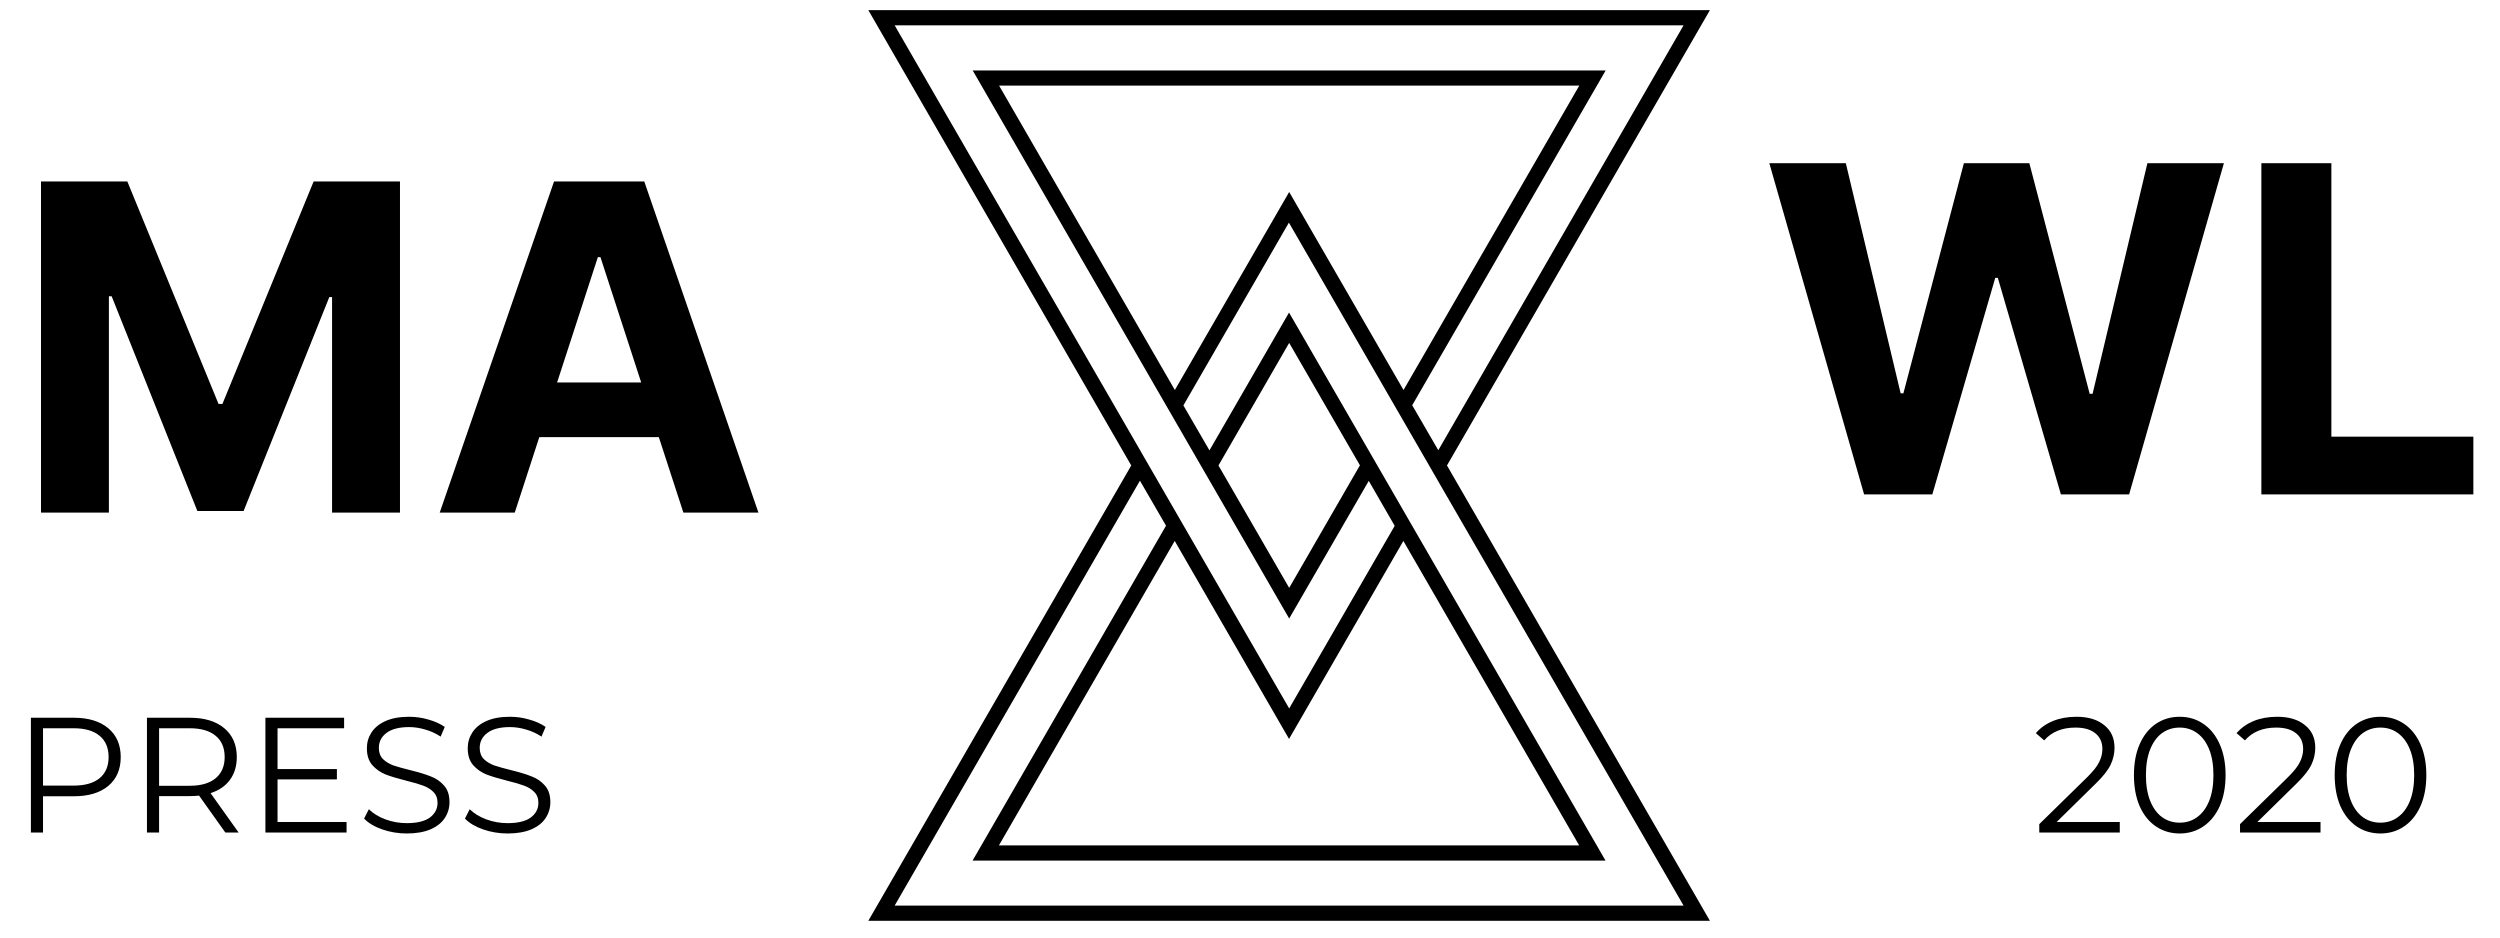
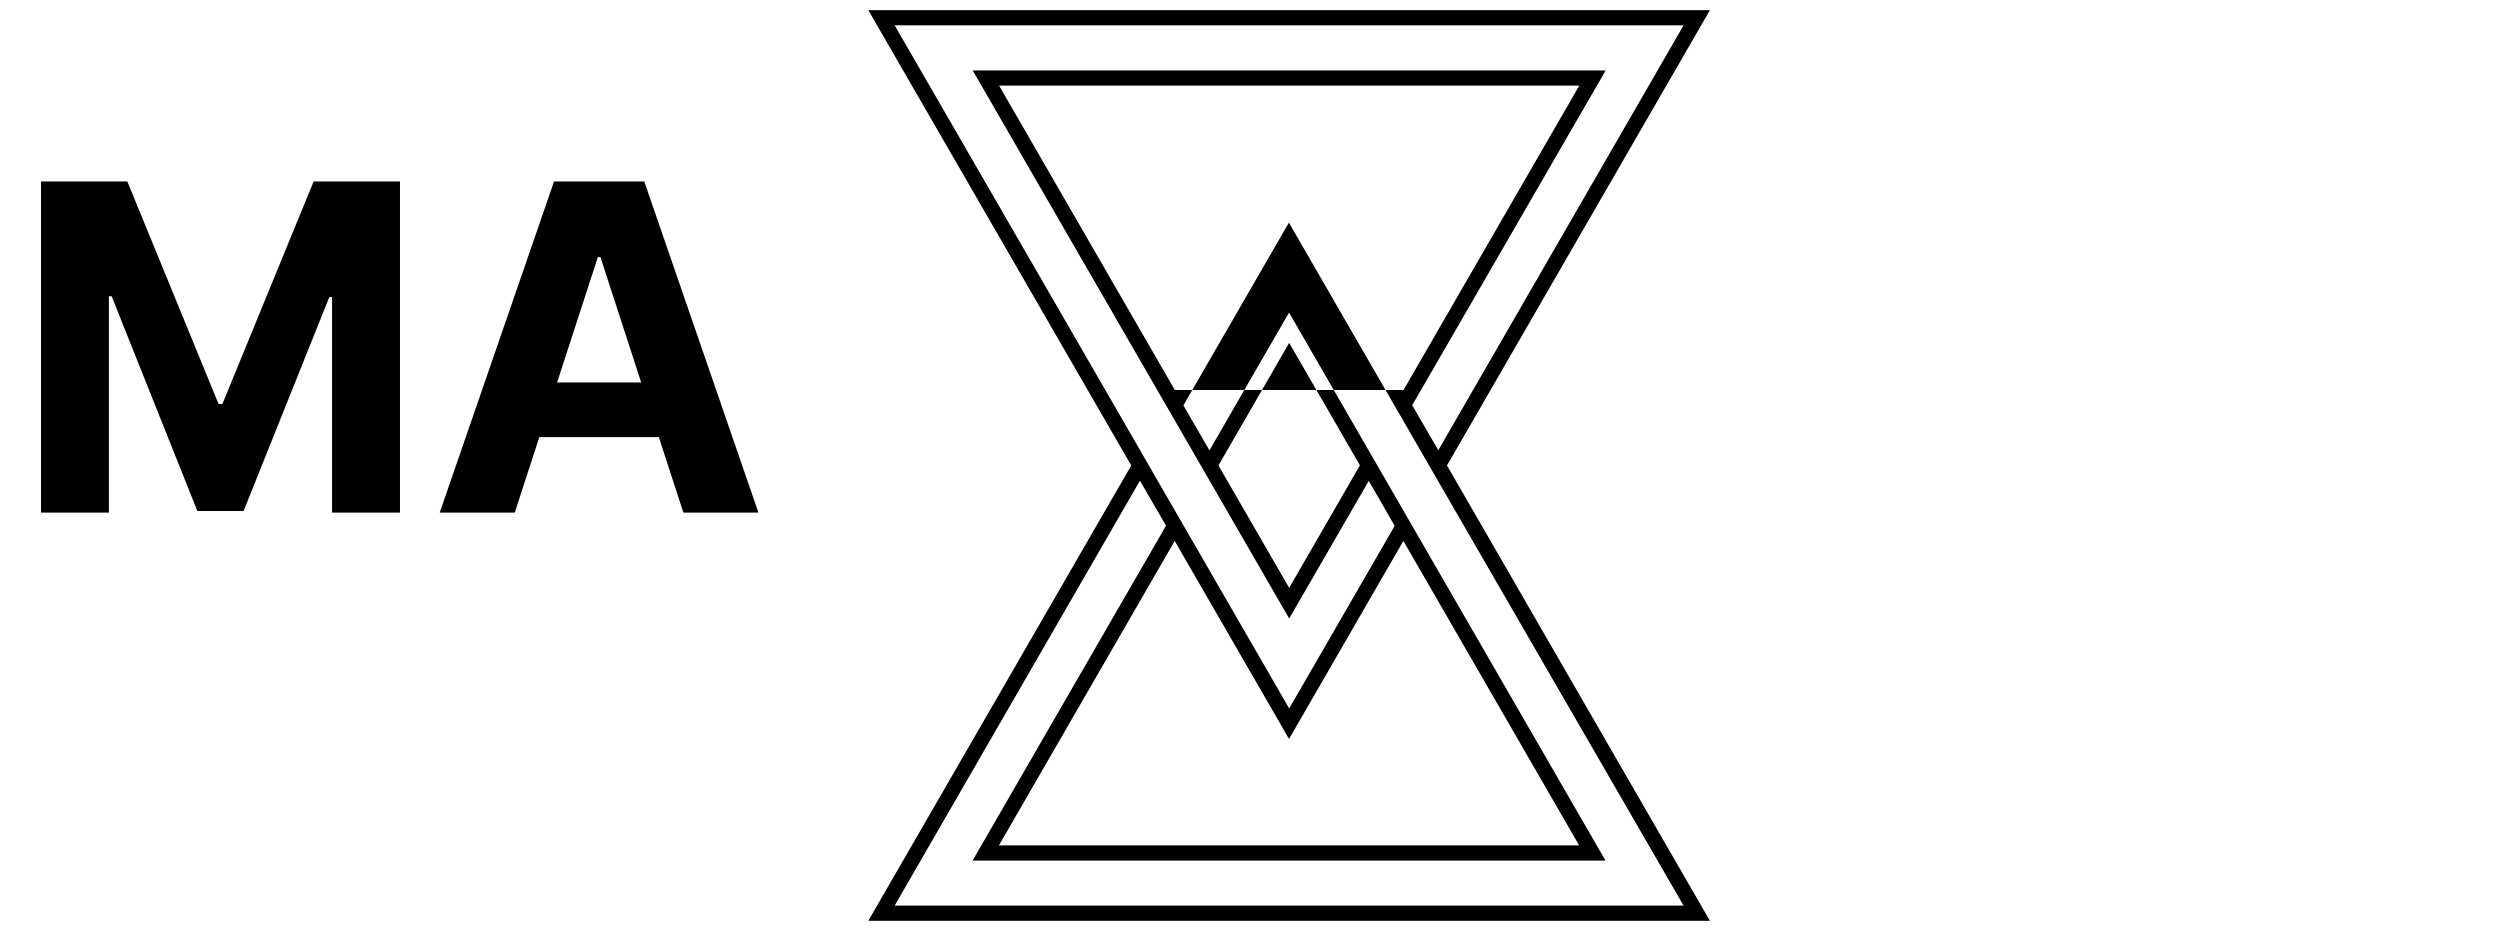
<svg xmlns="http://www.w3.org/2000/svg" width="120" height="45" viewBox="0 0 120 45" fill="none">
-   <path d="M82.077 0.485H41.678L54.3 22.343L41.678 44.2H82.077L69.455 22.343L82.077 0.485ZM42.944 1.217H80.811L69.038 21.611L67.786 19.452L77.072 3.383H46.69L61.881 29.689L65.701 23.082L66.945 25.24L61.881 34.007L54.922 21.955L54.725 21.611L42.944 1.217ZM61.874 35.47L67.362 25.965L75.799 40.578H47.949L56.386 25.965L61.874 35.47ZM47.956 4.108H75.806L67.369 18.721L61.881 9.215L56.393 18.721L47.956 4.108ZM58.486 22.343L61.881 16.459L65.276 22.335L61.881 28.218L58.486 22.343ZM80.811 43.468H42.944L54.717 23.074L55.969 25.233L46.683 41.309H77.065L61.874 15.003L58.054 21.618L56.803 19.46L61.867 10.686L68.825 22.738L69.023 23.082L80.811 43.468Z" fill="black" />
+   <path d="M82.077 0.485H41.678L54.3 22.343L41.678 44.2H82.077L69.455 22.343L82.077 0.485ZM42.944 1.217H80.811L69.038 21.611L67.786 19.452L77.072 3.383H46.69L61.881 29.689L65.701 23.082L66.945 25.24L61.881 34.007L54.922 21.955L54.725 21.611L42.944 1.217ZM61.874 35.47L67.362 25.965L75.799 40.578H47.949L56.386 25.965L61.874 35.47ZM47.956 4.108H75.806L67.369 18.721L56.393 18.721L47.956 4.108ZM58.486 22.343L61.881 16.459L65.276 22.335L61.881 28.218L58.486 22.343ZM80.811 43.468H42.944L54.717 23.074L55.969 25.233L46.683 41.309H77.065L61.874 15.003L58.054 21.618L56.803 19.46L61.867 10.686L68.825 22.738L69.023 23.082L80.811 43.468Z" fill="black" />
  <path d="M1.968 8.71V24.606H5.227V14.22H5.359L9.473 24.528H11.693L15.807 14.259H15.939V24.606H19.199V8.71H15.054L10.676 19.39H10.49L6.112 8.71H1.968ZM24.708 24.606L25.887 20.981H31.623L32.803 24.606H36.405L30.925 8.71H26.594L21.106 24.606H24.708ZM26.741 18.358L28.697 12.342H28.821L30.777 18.358H26.741Z" fill="black" />
-   <path d="M89.477 23.731H92.752L95.772 13.338H95.896L98.923 23.731H102.198L106.747 7.835H103.075L100.444 18.904H100.305L97.409 7.835H94.266L91.363 18.88H91.231L88.6 7.835H84.928L89.477 23.731ZM108.546 23.731H118.721V20.96H111.906V7.835H108.546V23.731Z" fill="black" />
-   <path d="M3.545 34.452C4.247 34.452 4.798 34.62 5.197 34.956C5.596 35.291 5.795 35.753 5.795 36.34C5.795 36.928 5.596 37.389 5.197 37.725C4.798 38.056 4.247 38.221 3.545 38.221H2.065V39.96H1.483V34.452H3.545ZM3.529 37.709C4.074 37.709 4.491 37.591 4.78 37.355C5.068 37.114 5.213 36.776 5.213 36.34C5.213 35.895 5.068 35.553 4.78 35.317C4.491 35.076 4.074 34.956 3.529 34.956H2.065V37.709H3.529ZM10.815 39.96L9.556 38.19C9.415 38.205 9.268 38.213 9.116 38.213H7.636V39.96H7.054V34.452H9.116C9.818 34.452 10.369 34.62 10.768 34.956C11.167 35.291 11.366 35.753 11.366 36.34C11.366 36.77 11.256 37.135 11.036 37.434C10.82 37.728 10.511 37.94 10.107 38.071L11.453 39.96H10.815ZM9.1 37.717C9.645 37.717 10.062 37.597 10.351 37.355C10.639 37.114 10.784 36.776 10.784 36.34C10.784 35.895 10.639 35.553 10.351 35.317C10.062 35.076 9.645 34.956 9.1 34.956H7.636V37.717H9.1ZM16.635 39.456V39.96H12.74V34.452H16.517V34.956H13.322V36.915H16.171V37.41H13.322V39.456H16.635ZM19.523 40.007C19.113 40.007 18.72 39.941 18.342 39.81C17.97 39.679 17.681 39.506 17.477 39.291L17.705 38.843C17.904 39.042 18.169 39.205 18.5 39.33C18.83 39.451 19.171 39.511 19.523 39.511C20.016 39.511 20.385 39.422 20.632 39.244C20.878 39.06 21.002 38.824 21.002 38.536C21.002 38.315 20.934 38.14 20.797 38.008C20.666 37.877 20.503 37.778 20.309 37.709C20.115 37.636 19.845 37.557 19.499 37.473C19.084 37.368 18.754 37.269 18.508 37.174C18.261 37.075 18.049 36.925 17.87 36.726C17.697 36.527 17.61 36.256 17.61 35.915C17.61 35.637 17.684 35.386 17.831 35.16C17.978 34.929 18.203 34.746 18.508 34.609C18.812 34.473 19.189 34.405 19.64 34.405C19.955 34.405 20.262 34.449 20.561 34.538C20.865 34.622 21.128 34.74 21.348 34.892L21.151 35.357C20.921 35.205 20.674 35.092 20.412 35.018C20.149 34.94 19.892 34.9 19.64 34.9C19.158 34.9 18.793 34.995 18.547 35.184C18.305 35.367 18.185 35.606 18.185 35.9C18.185 36.12 18.25 36.298 18.382 36.435C18.518 36.566 18.686 36.668 18.885 36.742C19.09 36.81 19.363 36.886 19.703 36.97C20.107 37.069 20.433 37.169 20.679 37.269C20.931 37.363 21.143 37.51 21.317 37.709C21.49 37.904 21.576 38.169 21.576 38.504C21.576 38.782 21.5 39.037 21.348 39.267C21.201 39.493 20.973 39.674 20.663 39.81C20.354 39.941 19.974 40.007 19.523 40.007ZM24.363 40.007C23.954 40.007 23.561 39.941 23.183 39.81C22.811 39.679 22.522 39.506 22.318 39.291L22.546 38.843C22.745 39.042 23.01 39.205 23.341 39.33C23.671 39.451 24.012 39.511 24.363 39.511C24.857 39.511 25.226 39.422 25.473 39.244C25.72 39.06 25.843 38.824 25.843 38.536C25.843 38.315 25.775 38.14 25.638 38.008C25.507 37.877 25.345 37.778 25.15 37.709C24.956 37.636 24.686 37.557 24.34 37.473C23.925 37.368 23.595 37.269 23.349 37.174C23.102 37.075 22.89 36.925 22.711 36.726C22.538 36.527 22.451 36.256 22.451 35.915C22.451 35.637 22.525 35.386 22.672 35.16C22.819 34.929 23.044 34.746 23.349 34.609C23.653 34.473 24.03 34.405 24.482 34.405C24.796 34.405 25.103 34.449 25.402 34.538C25.706 34.622 25.969 34.74 26.189 34.892L25.992 35.357C25.762 35.205 25.515 35.092 25.253 35.018C24.99 34.94 24.733 34.9 24.482 34.9C23.999 34.9 23.634 34.995 23.388 35.184C23.146 35.367 23.026 35.606 23.026 35.9C23.026 36.12 23.091 36.298 23.223 36.435C23.359 36.566 23.527 36.668 23.726 36.742C23.931 36.81 24.203 36.886 24.544 36.97C24.948 37.069 25.274 37.169 25.52 37.269C25.772 37.363 25.985 37.51 26.158 37.709C26.331 37.904 26.417 38.169 26.417 38.504C26.417 38.782 26.341 39.037 26.189 39.267C26.042 39.493 25.814 39.674 25.505 39.81C25.195 39.941 24.815 40.007 24.363 40.007Z" fill="black" />
-   <path d="M101.749 39.456V39.96H97.885V39.559L100.175 37.316C100.464 37.033 100.658 36.789 100.757 36.584C100.862 36.374 100.915 36.165 100.915 35.955C100.915 35.63 100.802 35.378 100.577 35.199C100.356 35.016 100.039 34.924 99.624 34.924C98.979 34.924 98.478 35.129 98.121 35.538L97.72 35.191C97.935 34.94 98.208 34.746 98.539 34.609C98.874 34.473 99.252 34.405 99.672 34.405C100.233 34.405 100.676 34.538 101.001 34.806C101.332 35.068 101.497 35.43 101.497 35.892C101.497 36.175 101.434 36.448 101.308 36.71C101.182 36.972 100.944 37.274 100.592 37.615L98.719 39.456H101.749ZM104.625 40.007C104.2 40.007 103.819 39.894 103.484 39.669C103.153 39.443 102.893 39.121 102.705 38.701C102.521 38.276 102.429 37.778 102.429 37.206C102.429 36.634 102.521 36.138 102.705 35.719C102.893 35.294 103.153 34.969 103.484 34.743C103.819 34.517 104.2 34.405 104.625 34.405C105.049 34.405 105.427 34.517 105.758 34.743C106.093 34.969 106.356 35.294 106.544 35.719C106.733 36.138 106.828 36.634 106.828 37.206C106.828 37.778 106.733 38.276 106.544 38.701C106.356 39.121 106.093 39.443 105.758 39.669C105.427 39.894 105.049 40.007 104.625 40.007ZM104.625 39.488C104.945 39.488 105.225 39.399 105.466 39.22C105.713 39.042 105.904 38.782 106.041 38.441C106.177 38.1 106.245 37.688 106.245 37.206C106.245 36.723 106.177 36.312 106.041 35.971C105.904 35.63 105.713 35.37 105.466 35.191C105.225 35.013 104.945 34.924 104.625 34.924C104.305 34.924 104.021 35.013 103.775 35.191C103.533 35.37 103.345 35.63 103.208 35.971C103.072 36.312 103.004 36.723 103.004 37.206C103.004 37.688 103.072 38.1 103.208 38.441C103.345 38.782 103.533 39.042 103.775 39.22C104.021 39.399 104.305 39.488 104.625 39.488ZM111.385 39.456V39.96H107.521V39.559L109.811 37.316C110.1 37.033 110.294 36.789 110.393 36.584C110.498 36.374 110.551 36.165 110.551 35.955C110.551 35.63 110.438 35.378 110.212 35.199C109.992 35.016 109.675 34.924 109.26 34.924C108.615 34.924 108.114 35.129 107.757 35.538L107.356 35.191C107.571 34.94 107.844 34.746 108.174 34.609C108.51 34.473 108.888 34.405 109.308 34.405C109.869 34.405 110.312 34.538 110.637 34.806C110.968 35.068 111.133 35.43 111.133 35.892C111.133 36.175 111.07 36.448 110.944 36.71C110.818 36.972 110.58 37.274 110.228 37.615L108.355 39.456H111.385ZM114.26 40.007C113.836 40.007 113.455 39.894 113.12 39.669C112.789 39.443 112.529 39.121 112.341 38.701C112.157 38.276 112.065 37.778 112.065 37.206C112.065 36.634 112.157 36.138 112.341 35.719C112.529 35.294 112.789 34.969 113.12 34.743C113.455 34.517 113.836 34.405 114.26 34.405C114.685 34.405 115.063 34.517 115.394 34.743C115.729 34.969 115.992 35.294 116.18 35.719C116.369 36.138 116.464 36.634 116.464 37.206C116.464 37.778 116.369 38.276 116.18 38.701C115.992 39.121 115.729 39.443 115.394 39.669C115.063 39.894 114.685 40.007 114.26 40.007ZM114.26 39.488C114.58 39.488 114.861 39.399 115.102 39.22C115.349 39.042 115.54 38.782 115.677 38.441C115.813 38.1 115.881 37.688 115.881 37.206C115.881 36.723 115.813 36.312 115.677 35.971C115.54 35.63 115.349 35.37 115.102 35.191C114.861 35.013 114.58 34.924 114.26 34.924C113.94 34.924 113.657 35.013 113.411 35.191C113.169 35.37 112.98 35.63 112.844 35.971C112.708 36.312 112.64 36.723 112.64 37.206C112.64 37.688 112.708 38.1 112.844 38.441C112.98 38.782 113.169 39.042 113.411 39.22C113.657 39.399 113.94 39.488 114.26 39.488Z" fill="black" />
</svg>